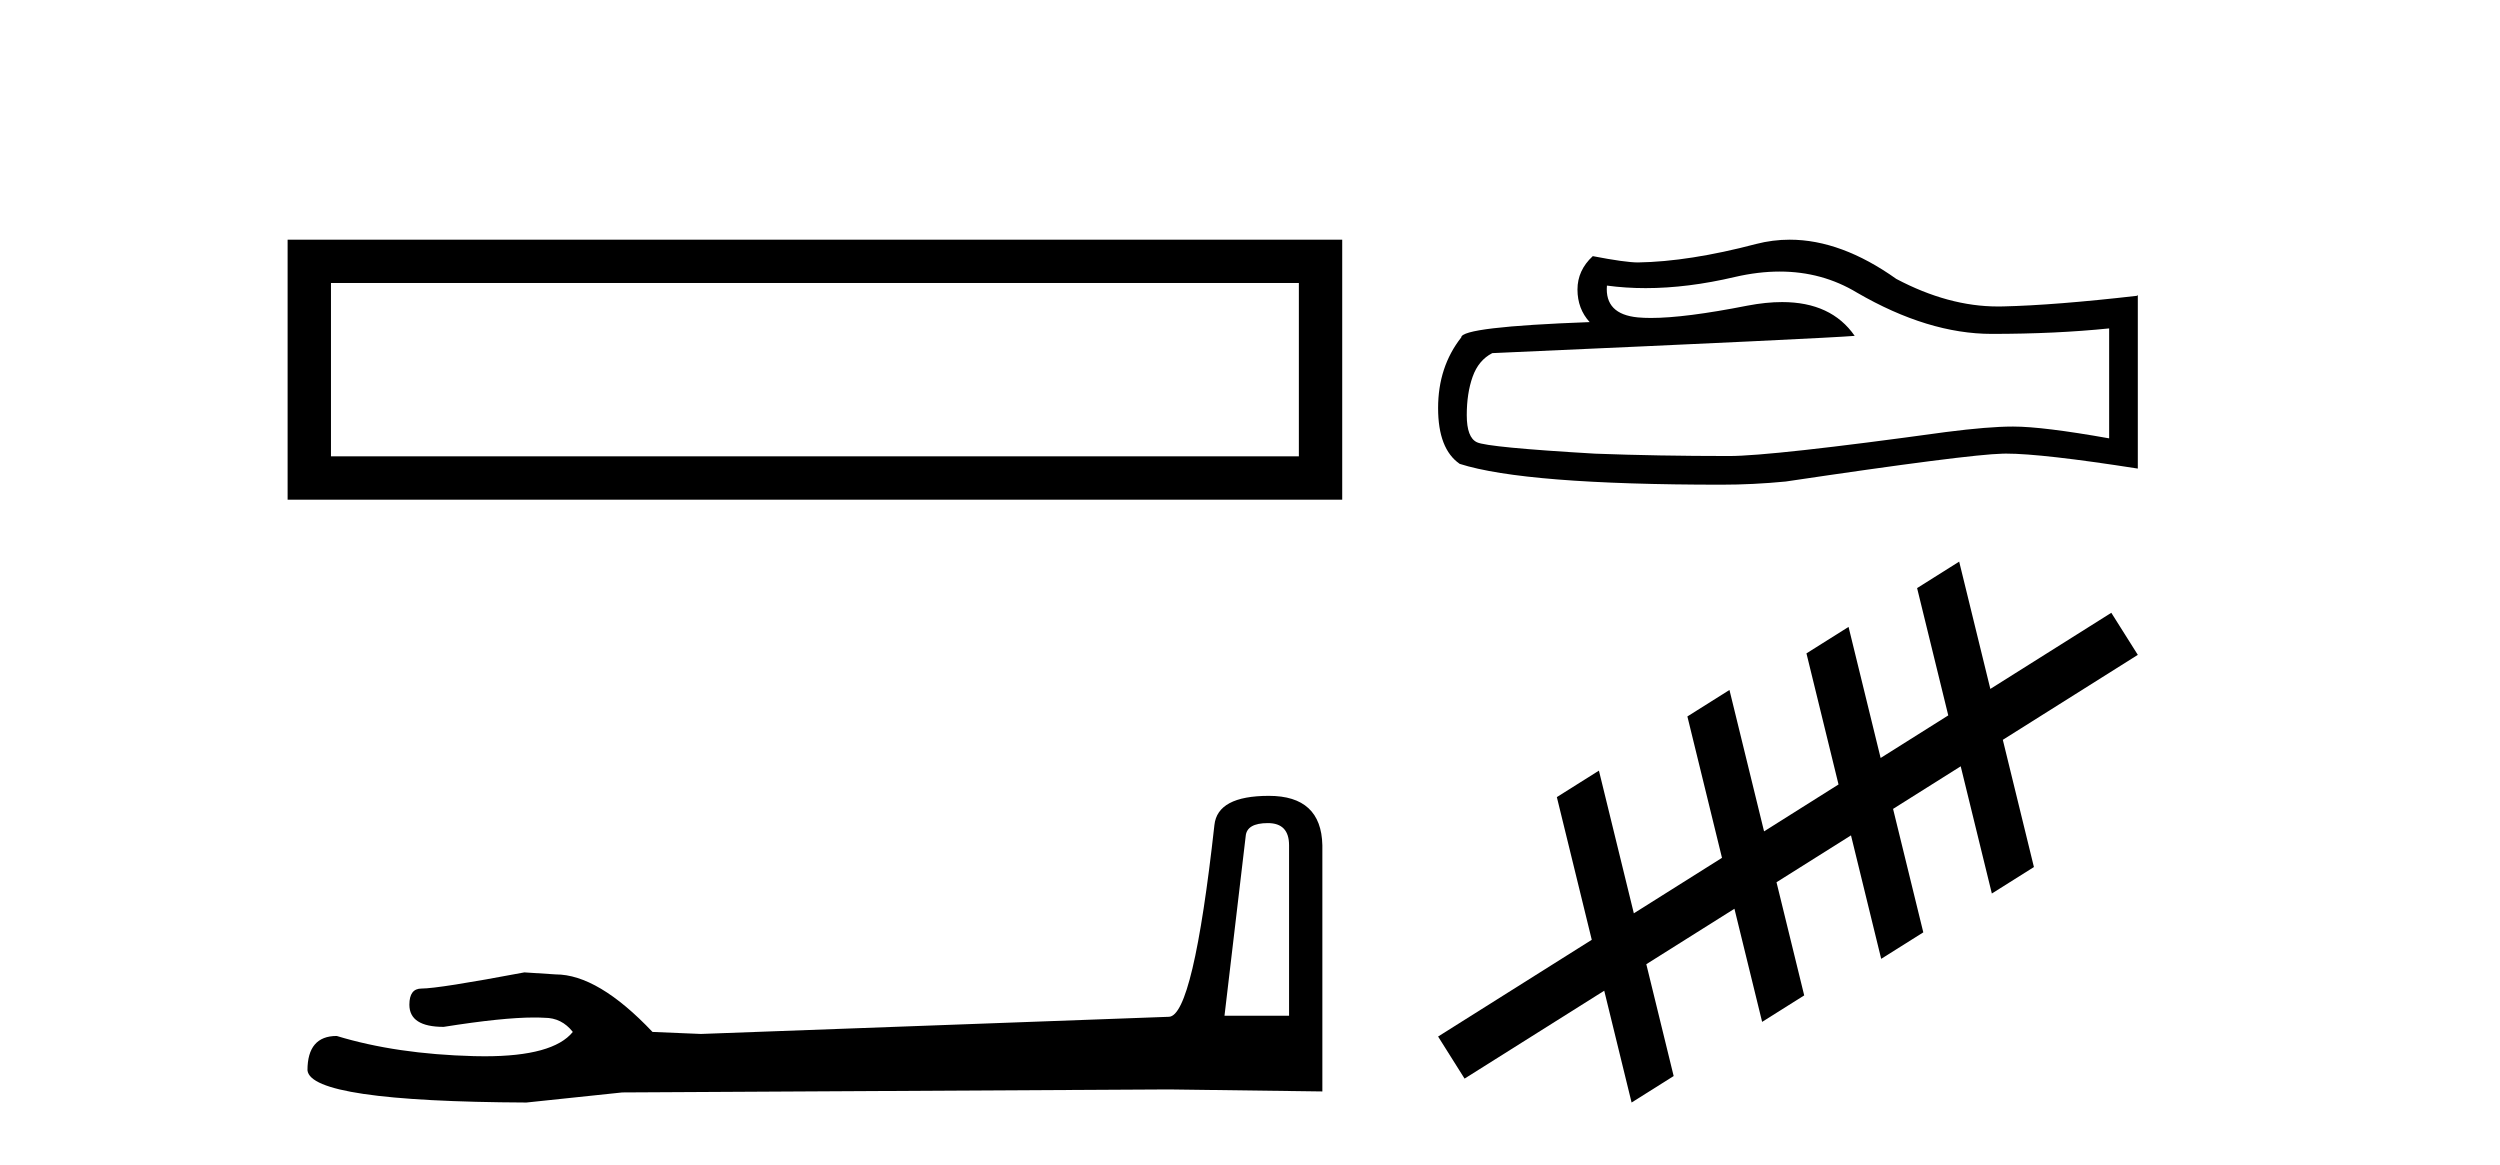
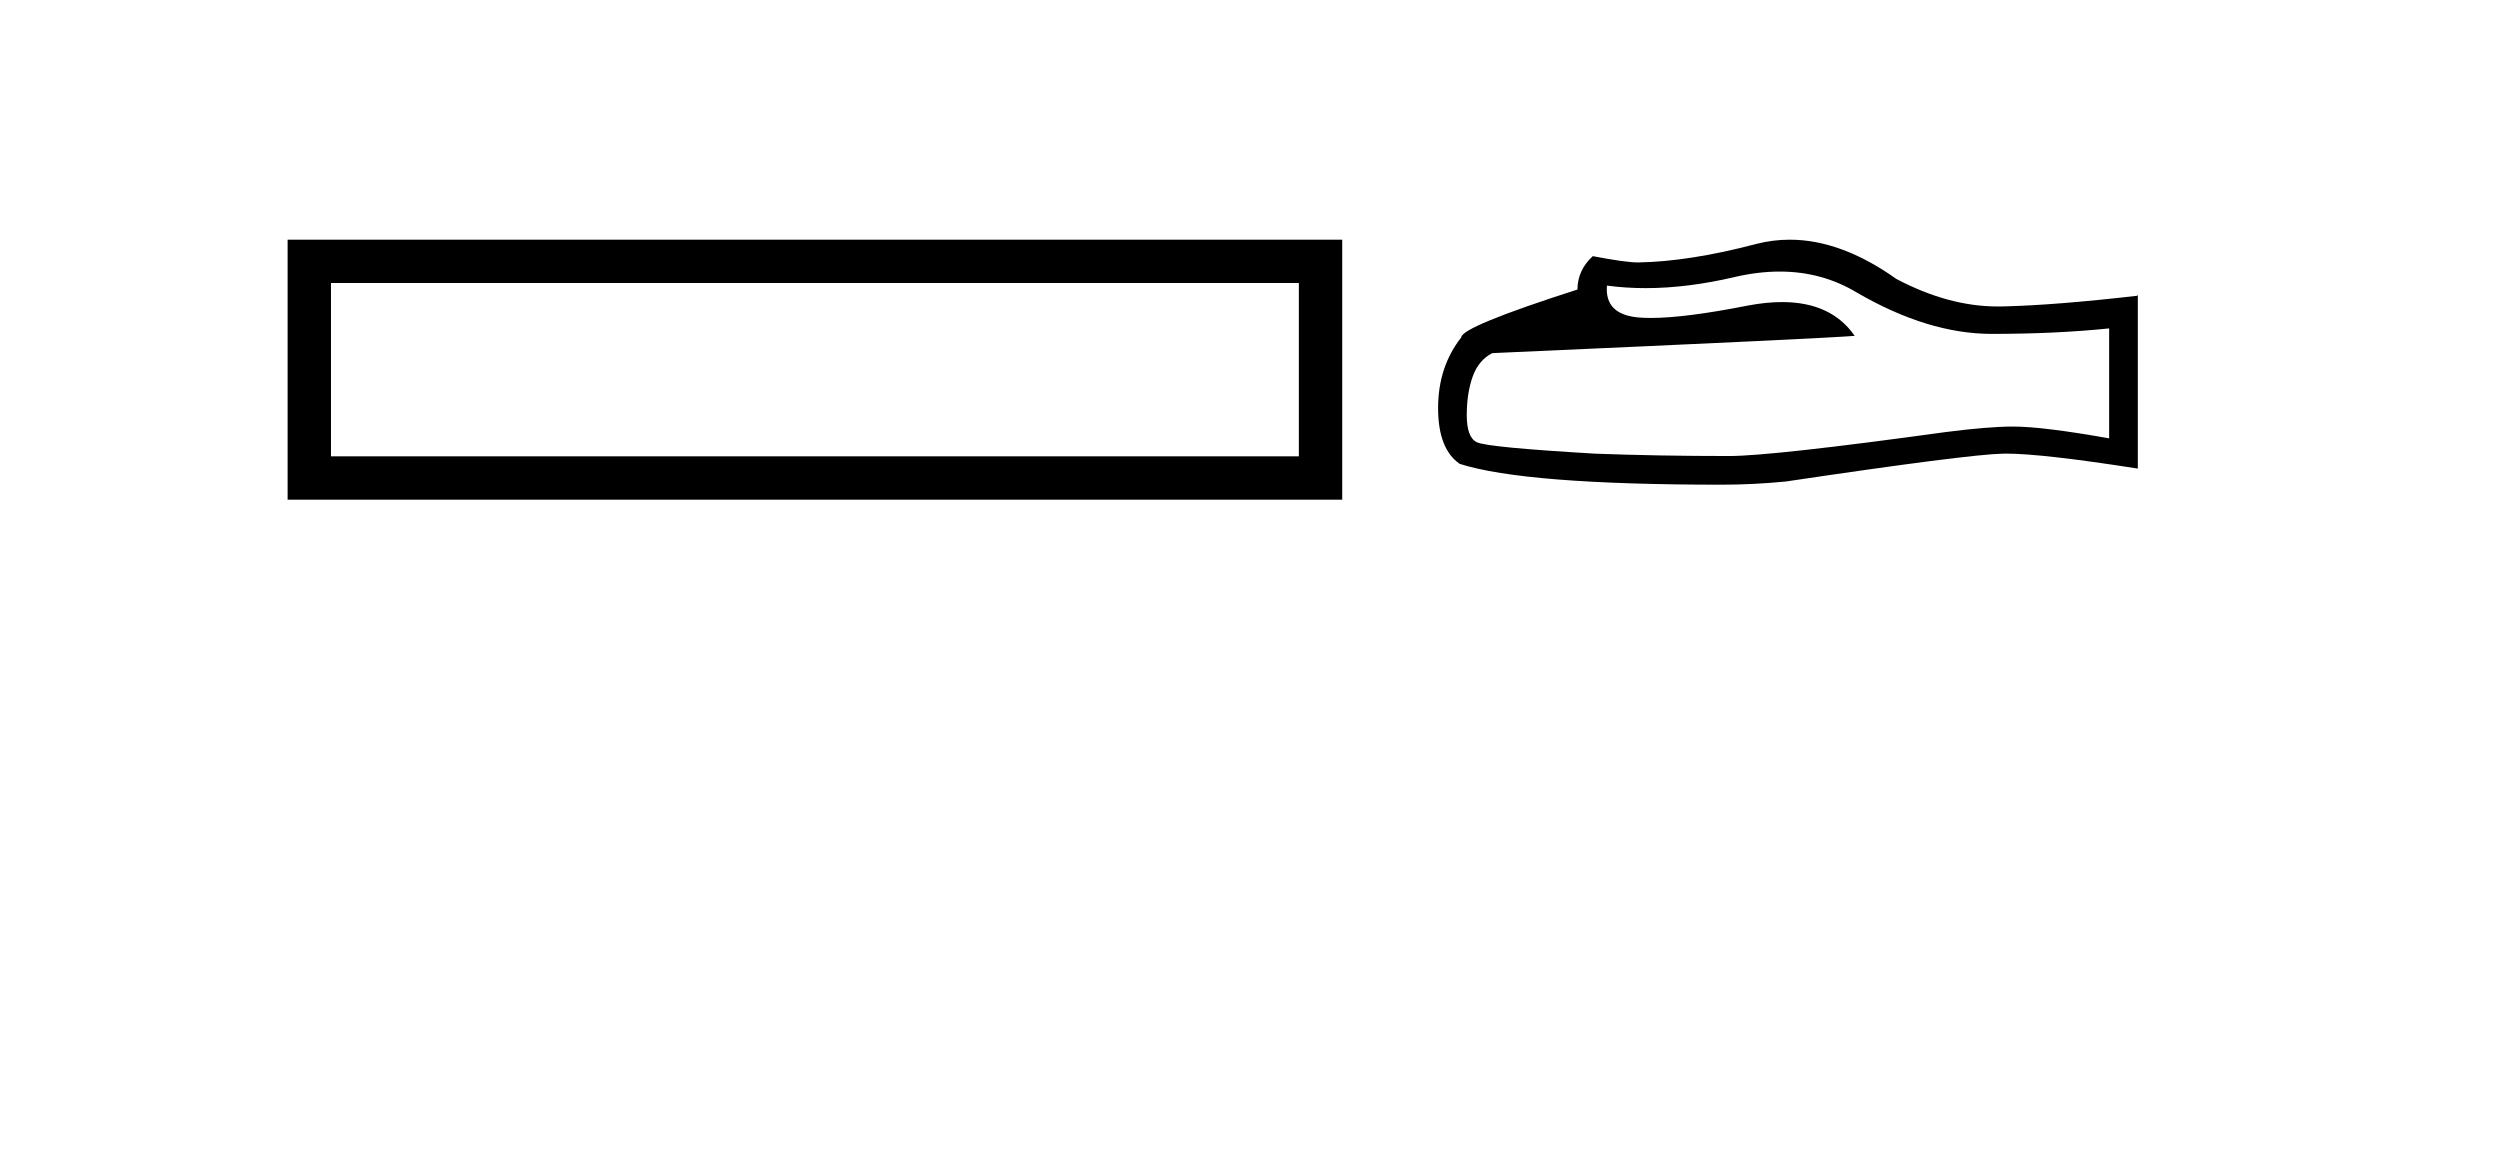
<svg xmlns="http://www.w3.org/2000/svg" width="88.0" height="41.0">
  <path d="M 10.124 8.437 L 10.124 17.589 L 47.246 17.589 L 47.246 8.437 L 10.124 8.437 M 45.72 9.961 L 45.72 16.063 L 11.65 16.063 L 11.65 9.961 L 45.72 9.961 Z" style="fill:#000000;stroke:none" />
-   <path d="M 44.629 28.973 Q 45.375 28.973 45.375 29.754 L 45.375 35.755 L 43.102 35.755 L 43.848 29.435 Q 43.884 28.973 44.629 28.973 ZM 44.665 28.014 Q 42.854 28.014 42.747 29.044 Q 42.002 35.755 41.149 35.791 L 24.672 36.395 L 22.968 36.324 Q 21.05 34.299 19.559 34.299 Q 19.026 34.264 18.458 34.228 Q 15.44 34.797 14.836 34.797 Q 14.41 34.797 14.41 35.365 Q 14.41 36.146 15.617 36.146 Q 17.691 35.816 18.798 35.816 Q 18.999 35.816 19.168 35.826 Q 19.772 35.826 20.163 36.324 Q 19.47 37.181 17.063 37.181 Q 16.878 37.181 16.683 37.176 Q 13.948 37.105 11.853 36.466 Q 10.823 36.466 10.823 37.673 Q 10.93 38.774 18.529 38.809 L 21.903 38.454 L 41.149 38.348 L 46.547 38.419 L 46.547 29.754 Q 46.511 28.014 44.665 28.014 Z" style="fill:#000000;stroke:none" />
-   <path d="M 62.647 9.559 Q 64.139 9.559 65.368 10.302 Q 67.87 11.753 70.109 11.753 Q 72.362 11.753 74.242 11.56 L 74.242 15.43 Q 71.906 15.015 70.869 15.015 L 70.842 15.015 Q 69.998 15.015 68.492 15.208 Q 62.369 16.052 60.863 16.052 Q 58.361 16.052 56.149 15.969 Q 52.362 15.747 51.989 15.568 Q 51.63 15.402 51.63 14.614 Q 51.63 13.84 51.837 13.26 Q 52.044 12.679 52.528 12.43 Q 64.359 11.905 65.285 11.822 Q 64.461 10.633 62.731 10.633 Q 62.169 10.633 61.512 10.758 Q 59.309 11.192 58.114 11.192 Q 57.863 11.192 57.656 11.173 Q 56.481 11.062 56.564 10.053 L 56.564 10.053 Q 57.224 10.142 57.927 10.142 Q 59.403 10.142 61.07 9.749 Q 61.892 9.559 62.647 9.559 ZM 62.999 8.437 Q 62.4 8.437 61.816 8.588 Q 59.453 9.21 57.656 9.238 Q 57.214 9.238 56.066 9.016 Q 55.527 9.514 55.527 10.191 Q 55.527 10.869 55.956 11.338 Q 51.436 11.504 51.436 11.877 Q 50.621 12.914 50.621 14.365 Q 50.621 15.803 51.381 16.328 Q 53.675 17.061 60.6 17.061 Q 61.706 17.061 62.853 16.95 Q 69.266 15.996 70.496 15.969 Q 70.554 15.967 70.617 15.967 Q 71.881 15.967 75.251 16.494 L 75.251 10.385 L 75.223 10.412 Q 72.334 10.744 70.51 10.786 Q 70.416 10.788 70.322 10.788 Q 68.586 10.788 66.75 9.818 Q 64.808 8.437 62.999 8.437 Z" style="fill:#000000;stroke:none" />
-   <path d="M 75.251 23.051 L 74.318 21.57 L 70.06 24.25 L 70.06 24.25 L 68.963 19.769 L 68.963 19.769 L 67.482 20.701 L 68.579 25.182 L 68.579 25.182 L 66.198 26.681 L 66.198 26.681 L 65.069 22.067 L 63.587 22.999 L 64.716 27.613 L 64.716 27.613 L 62.095 29.264 L 62.095 29.264 L 60.877 24.287 L 59.396 25.219 L 60.614 30.196 L 60.614 30.196 L 57.511 32.149 L 57.511 32.149 L 56.282 27.126 L 54.801 28.058 L 56.03 33.081 L 56.03 33.081 L 56.03 33.081 L 56.03 33.081 L 56.03 33.081 L 56.03 33.081 L 50.621 36.486 L 51.553 37.967 L 56.469 34.873 L 56.469 34.873 L 57.432 38.809 L 58.913 37.877 L 57.95 33.94 L 57.95 33.94 L 57.95 33.94 L 57.95 33.94 L 57.95 33.94 L 57.95 33.94 L 61.052 31.988 L 61.052 31.988 L 62.027 35.97 L 63.508 35.038 L 62.533 31.055 L 65.155 29.405 L 65.155 29.405 L 66.218 33.751 L 67.7 32.819 L 66.636 28.473 L 66.636 28.473 L 69.017 26.974 L 69.017 26.974 L 70.113 31.452 L 71.594 30.52 L 70.499 26.042 L 70.499 26.042 L 75.251 23.051 Z" style="fill:#000000;stroke:none" />
+   <path d="M 62.647 9.559 Q 64.139 9.559 65.368 10.302 Q 67.87 11.753 70.109 11.753 Q 72.362 11.753 74.242 11.56 L 74.242 15.43 Q 71.906 15.015 70.869 15.015 L 70.842 15.015 Q 69.998 15.015 68.492 15.208 Q 62.369 16.052 60.863 16.052 Q 58.361 16.052 56.149 15.969 Q 52.362 15.747 51.989 15.568 Q 51.63 15.402 51.63 14.614 Q 51.63 13.84 51.837 13.26 Q 52.044 12.679 52.528 12.43 Q 64.359 11.905 65.285 11.822 Q 64.461 10.633 62.731 10.633 Q 62.169 10.633 61.512 10.758 Q 59.309 11.192 58.114 11.192 Q 57.863 11.192 57.656 11.173 Q 56.481 11.062 56.564 10.053 L 56.564 10.053 Q 57.224 10.142 57.927 10.142 Q 59.403 10.142 61.07 9.749 Q 61.892 9.559 62.647 9.559 ZM 62.999 8.437 Q 62.4 8.437 61.816 8.588 Q 59.453 9.21 57.656 9.238 Q 57.214 9.238 56.066 9.016 Q 55.527 9.514 55.527 10.191 Q 51.436 11.504 51.436 11.877 Q 50.621 12.914 50.621 14.365 Q 50.621 15.803 51.381 16.328 Q 53.675 17.061 60.6 17.061 Q 61.706 17.061 62.853 16.95 Q 69.266 15.996 70.496 15.969 Q 70.554 15.967 70.617 15.967 Q 71.881 15.967 75.251 16.494 L 75.251 10.385 L 75.223 10.412 Q 72.334 10.744 70.51 10.786 Q 70.416 10.788 70.322 10.788 Q 68.586 10.788 66.75 9.818 Q 64.808 8.437 62.999 8.437 Z" style="fill:#000000;stroke:none" />
</svg>